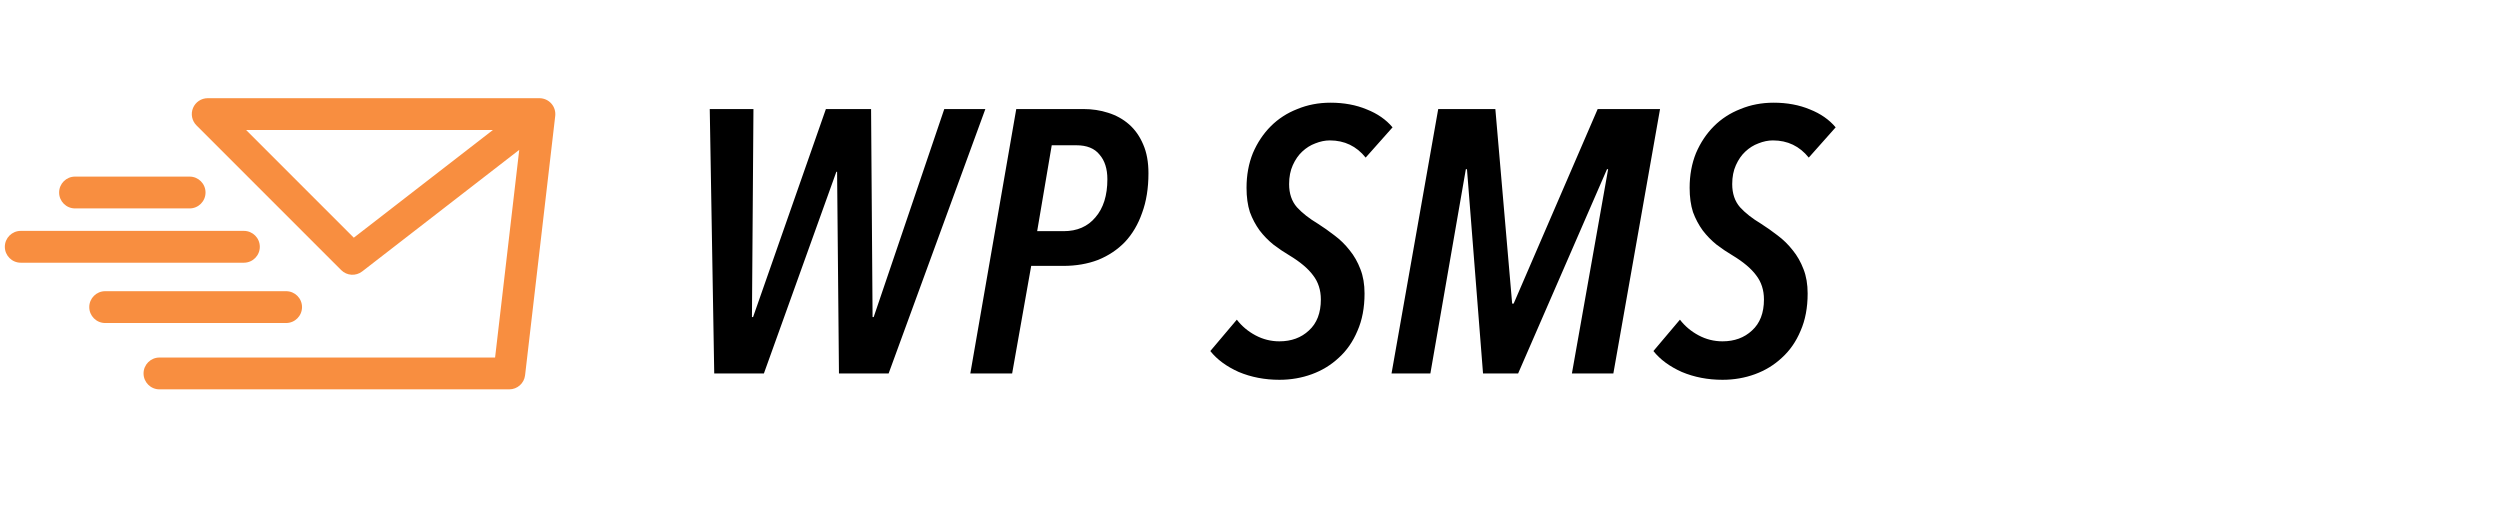
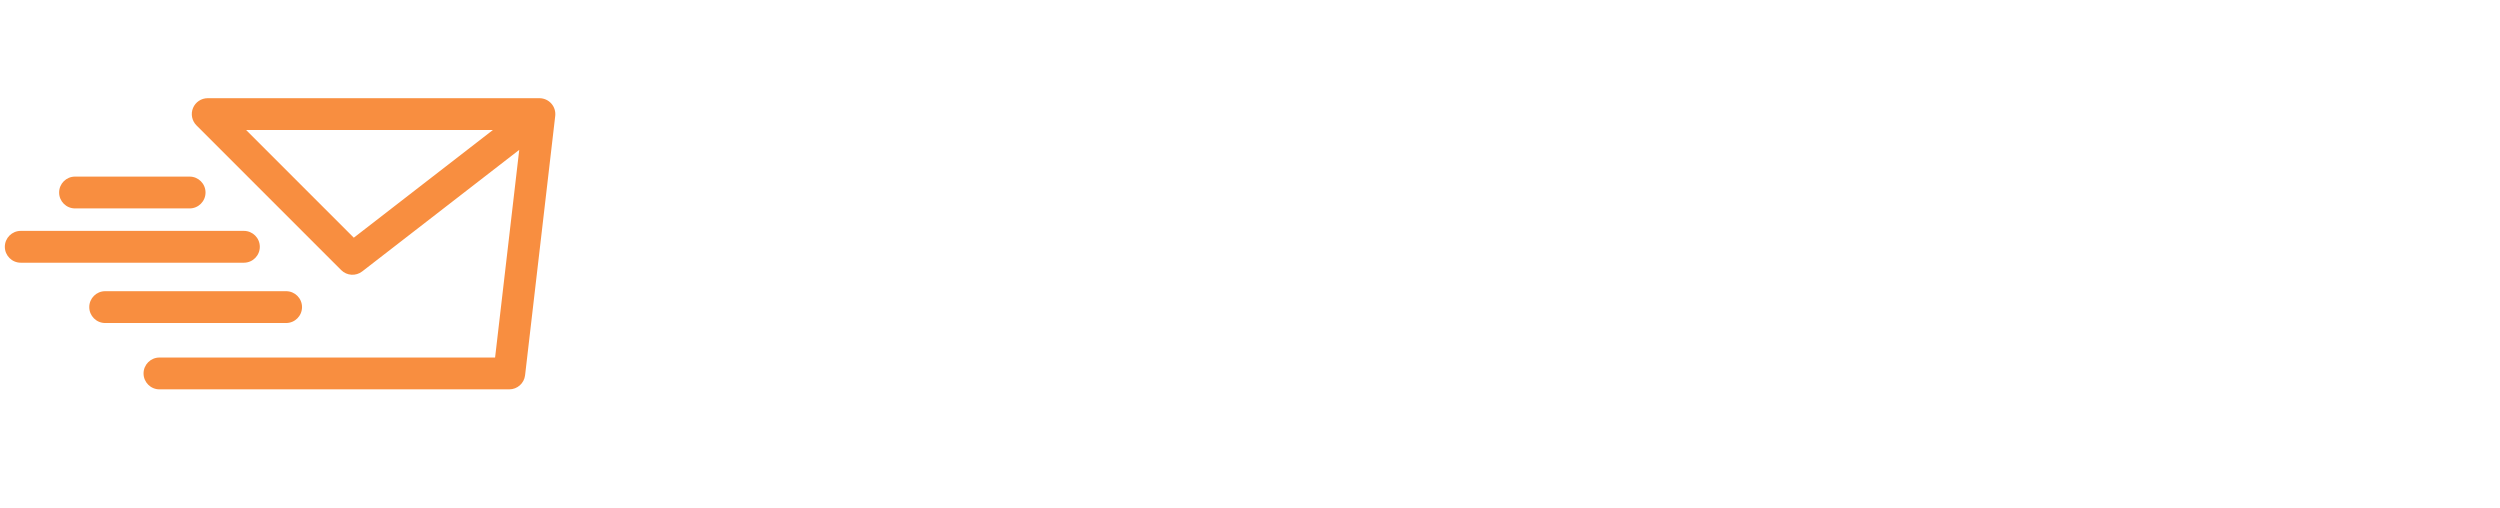
<svg xmlns="http://www.w3.org/2000/svg" width="241" height="49" viewBox="0 0 241 49" fill="none">
  <path d="M15.372 34.466C14.525 34.466 13.838 35.153 13.838 36C13.838 36.847 14.525 37.534 15.372 37.534V34.466ZM49.093 36V37.534C49.872 37.534 50.527 36.951 50.617 36.177L49.093 36ZM52 11L53.524 11.177C53.574 10.742 53.437 10.307 53.146 9.98C52.855 9.653 52.438 9.466 52 9.466V11ZM20.023 11V9.466C19.403 9.466 18.843 9.84 18.606 10.413C18.369 10.986 18.5 11.646 18.939 12.085L20.023 11ZM33.977 24.953L32.892 26.038C33.438 26.584 34.305 26.639 34.916 26.166L33.977 24.953ZM7.233 17.024C6.385 17.024 5.699 17.711 5.699 18.558C5.699 19.405 6.385 20.092 7.233 20.092V17.024ZM18.279 20.092C19.126 20.092 19.813 19.405 19.813 18.558C19.813 17.711 19.126 17.024 18.279 17.024V20.092ZM2 22.257C1.153 22.257 0.466 22.944 0.466 23.791C0.466 24.638 1.153 25.325 2 25.325V22.257ZM23.512 25.325C24.359 25.325 25.046 24.638 25.046 23.791C25.046 22.944 24.359 22.257 23.512 22.257V25.325ZM27.581 31.139C28.429 31.139 29.115 30.452 29.115 29.605C29.115 28.757 28.429 28.071 27.581 28.071V31.139ZM10.139 28.071C9.292 28.071 8.605 28.757 8.605 29.605C8.605 30.452 9.292 31.139 10.139 31.139V28.071ZM15.372 37.534H49.093V34.466H15.372V37.534ZM50.617 36.177L53.524 11.177L50.476 10.823L47.569 35.823L50.617 36.177ZM52 9.466H20.023V12.534H52V9.466ZM18.939 12.085L32.892 26.038L35.062 23.869L21.108 9.915L18.939 12.085ZM34.916 26.166L52.939 12.213L51.061 9.787L33.038 23.741L34.916 26.166ZM7.233 20.092H18.279V17.024H7.233V20.092ZM2 25.325H23.512V22.257H2V25.325ZM27.581 28.071H10.139V31.139H27.581V28.071Z" fill="#F88E40" />
-   <path d="M85.664 36H80.876L80.696 16.56H80.624L73.64 36H68.852L68.42 10.512H72.632L72.488 30.564H72.596L79.616 10.512H83.972L84.116 30.564H84.224L91.028 10.512H94.988L85.664 36ZM110.711 16.704C110.711 18.144 110.507 19.416 110.099 20.52C109.715 21.624 109.163 22.56 108.443 23.328C107.723 24.072 106.859 24.648 105.851 25.056C104.843 25.44 103.727 25.632 102.503 25.632H99.407L97.571 36H93.539L97.967 10.512H104.447C105.287 10.512 106.079 10.632 106.823 10.872C107.591 11.112 108.263 11.484 108.839 11.988C109.415 12.492 109.871 13.14 110.207 13.932C110.543 14.7 110.711 15.624 110.711 16.704ZM106.751 17.28C106.751 16.272 106.499 15.48 105.995 14.904C105.515 14.304 104.771 14.004 103.763 14.004H101.387L99.983 22.284H102.539C103.835 22.284 104.855 21.84 105.599 20.952C106.367 20.064 106.751 18.84 106.751 17.28ZM131.65 15.192C130.762 14.088 129.61 13.536 128.194 13.536C127.738 13.536 127.27 13.632 126.79 13.824C126.334 13.992 125.914 14.256 125.53 14.616C125.17 14.952 124.87 15.384 124.63 15.912C124.39 16.44 124.27 17.052 124.27 17.748C124.27 18.66 124.522 19.404 125.026 19.98C125.53 20.532 126.202 21.06 127.042 21.564C127.57 21.9 128.098 22.272 128.626 22.68C129.178 23.088 129.67 23.568 130.102 24.12C130.534 24.648 130.882 25.26 131.146 25.956C131.41 26.628 131.542 27.408 131.542 28.296C131.542 29.664 131.314 30.864 130.858 31.896C130.426 32.928 129.826 33.792 129.058 34.488C128.314 35.184 127.45 35.712 126.466 36.072C125.482 36.432 124.438 36.612 123.334 36.612C121.918 36.612 120.61 36.36 119.41 35.856C118.234 35.328 117.322 34.656 116.674 33.84L119.23 30.816C119.71 31.44 120.31 31.944 121.03 32.328C121.75 32.712 122.518 32.904 123.334 32.904C124.486 32.904 125.434 32.556 126.178 31.86C126.946 31.164 127.33 30.168 127.33 28.872C127.33 27.96 127.078 27.18 126.574 26.532C126.094 25.884 125.338 25.248 124.306 24.624C123.778 24.312 123.262 23.964 122.758 23.58C122.254 23.172 121.81 22.716 121.426 22.212C121.042 21.684 120.73 21.096 120.49 20.448C120.274 19.776 120.166 18.996 120.166 18.108C120.166 16.884 120.37 15.768 120.778 14.76C121.21 13.752 121.786 12.888 122.506 12.168C123.226 11.448 124.078 10.896 125.062 10.512C126.046 10.104 127.114 9.9 128.266 9.9C129.562 9.9 130.726 10.116 131.758 10.548C132.79 10.956 133.618 11.532 134.242 12.276L131.65 15.192ZM155.528 36H151.532L155.024 16.308H154.916L146.348 36H142.964L141.416 16.308H141.308L137.888 36H134.144L138.644 10.512H144.152L145.772 29.268H145.916L154.016 10.512H160.028L155.528 36ZM174.365 15.192C173.477 14.088 172.325 13.536 170.909 13.536C170.453 13.536 169.985 13.632 169.505 13.824C169.049 13.992 168.629 14.256 168.245 14.616C167.885 14.952 167.585 15.384 167.345 15.912C167.105 16.44 166.985 17.052 166.985 17.748C166.985 18.66 167.237 19.404 167.741 19.98C168.245 20.532 168.917 21.06 169.757 21.564C170.285 21.9 170.813 22.272 171.341 22.68C171.893 23.088 172.385 23.568 172.817 24.12C173.249 24.648 173.597 25.26 173.861 25.956C174.125 26.628 174.257 27.408 174.257 28.296C174.257 29.664 174.029 30.864 173.573 31.896C173.141 32.928 172.541 33.792 171.773 34.488C171.029 35.184 170.165 35.712 169.181 36.072C168.197 36.432 167.153 36.612 166.049 36.612C164.633 36.612 163.325 36.36 162.125 35.856C160.949 35.328 160.037 34.656 159.389 33.84L161.945 30.816C162.425 31.44 163.025 31.944 163.745 32.328C164.465 32.712 165.233 32.904 166.049 32.904C167.201 32.904 168.149 32.556 168.893 31.86C169.661 31.164 170.045 30.168 170.045 28.872C170.045 27.96 169.793 27.18 169.289 26.532C168.809 25.884 168.053 25.248 167.021 24.624C166.493 24.312 165.977 23.964 165.473 23.58C164.969 23.172 164.525 22.716 164.141 22.212C163.757 21.684 163.445 21.096 163.205 20.448C162.989 19.776 162.881 18.996 162.881 18.108C162.881 16.884 163.085 15.768 163.493 14.76C163.925 13.752 164.501 12.888 165.221 12.168C165.941 11.448 166.793 10.896 167.777 10.512C168.761 10.104 169.829 9.9 170.981 9.9C172.277 9.9 173.441 10.116 174.473 10.548C175.505 10.956 176.333 11.532 176.957 12.276L174.365 15.192Z" fill="black" />
</svg>